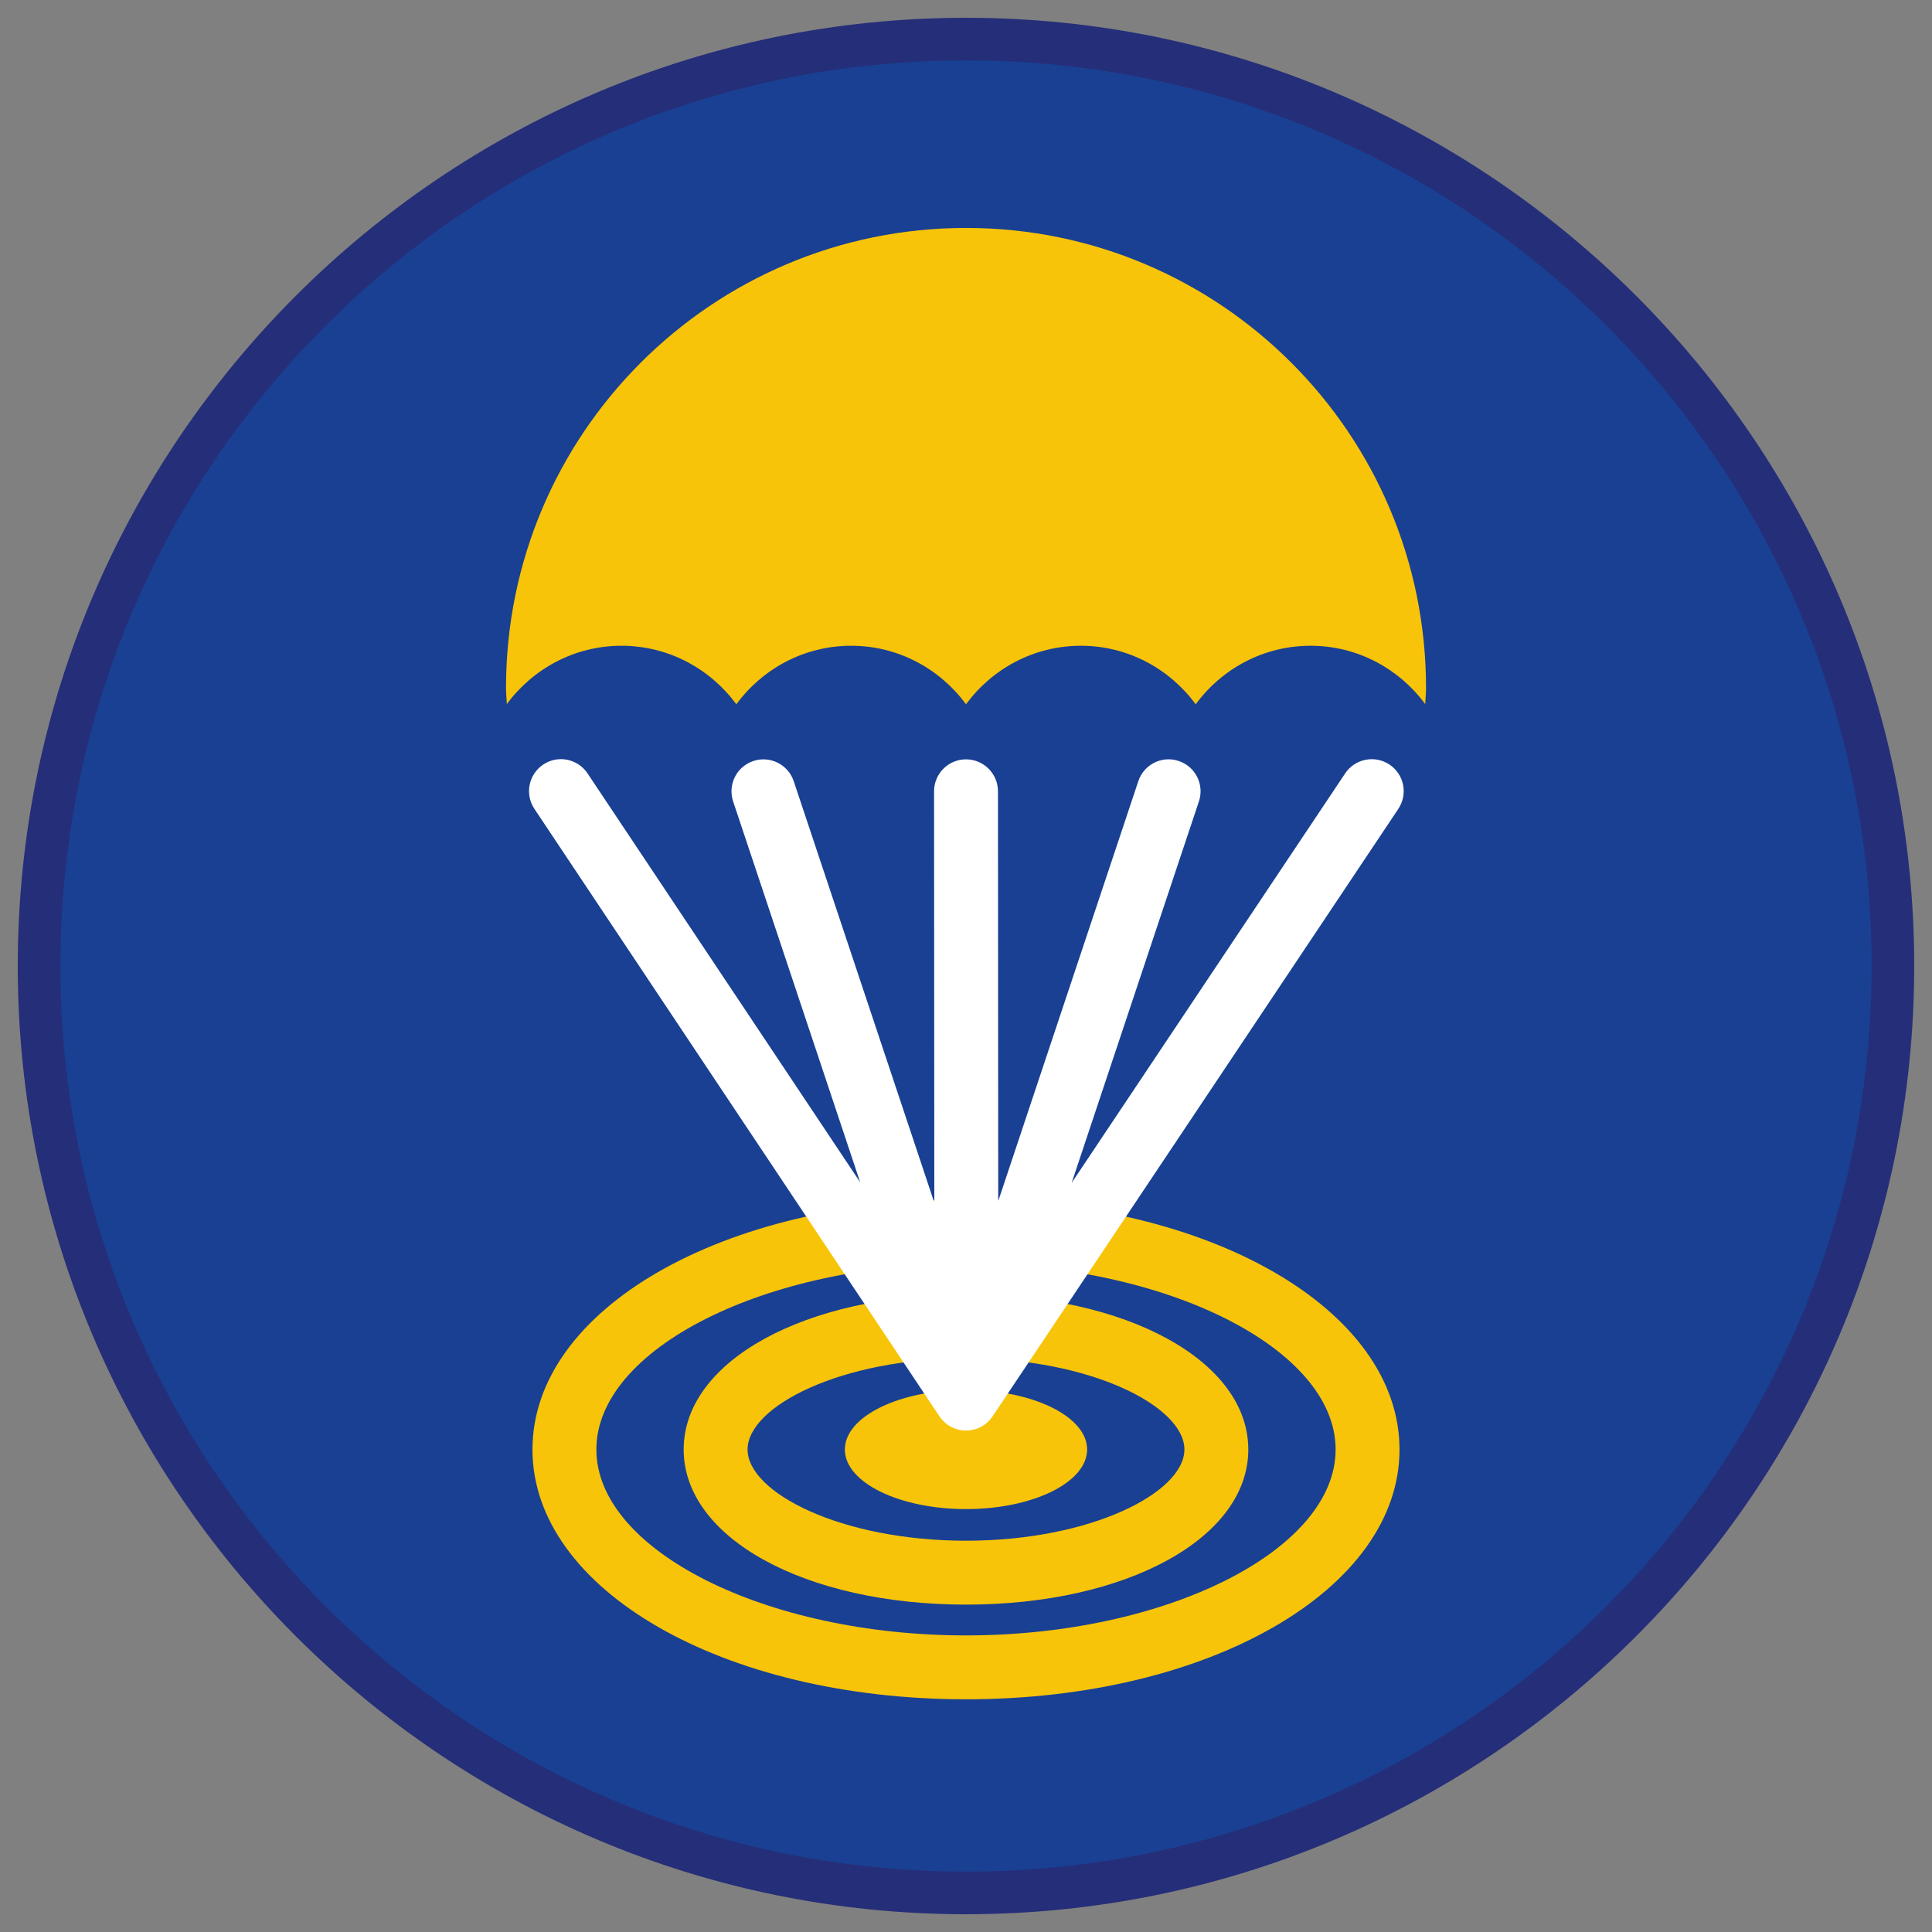
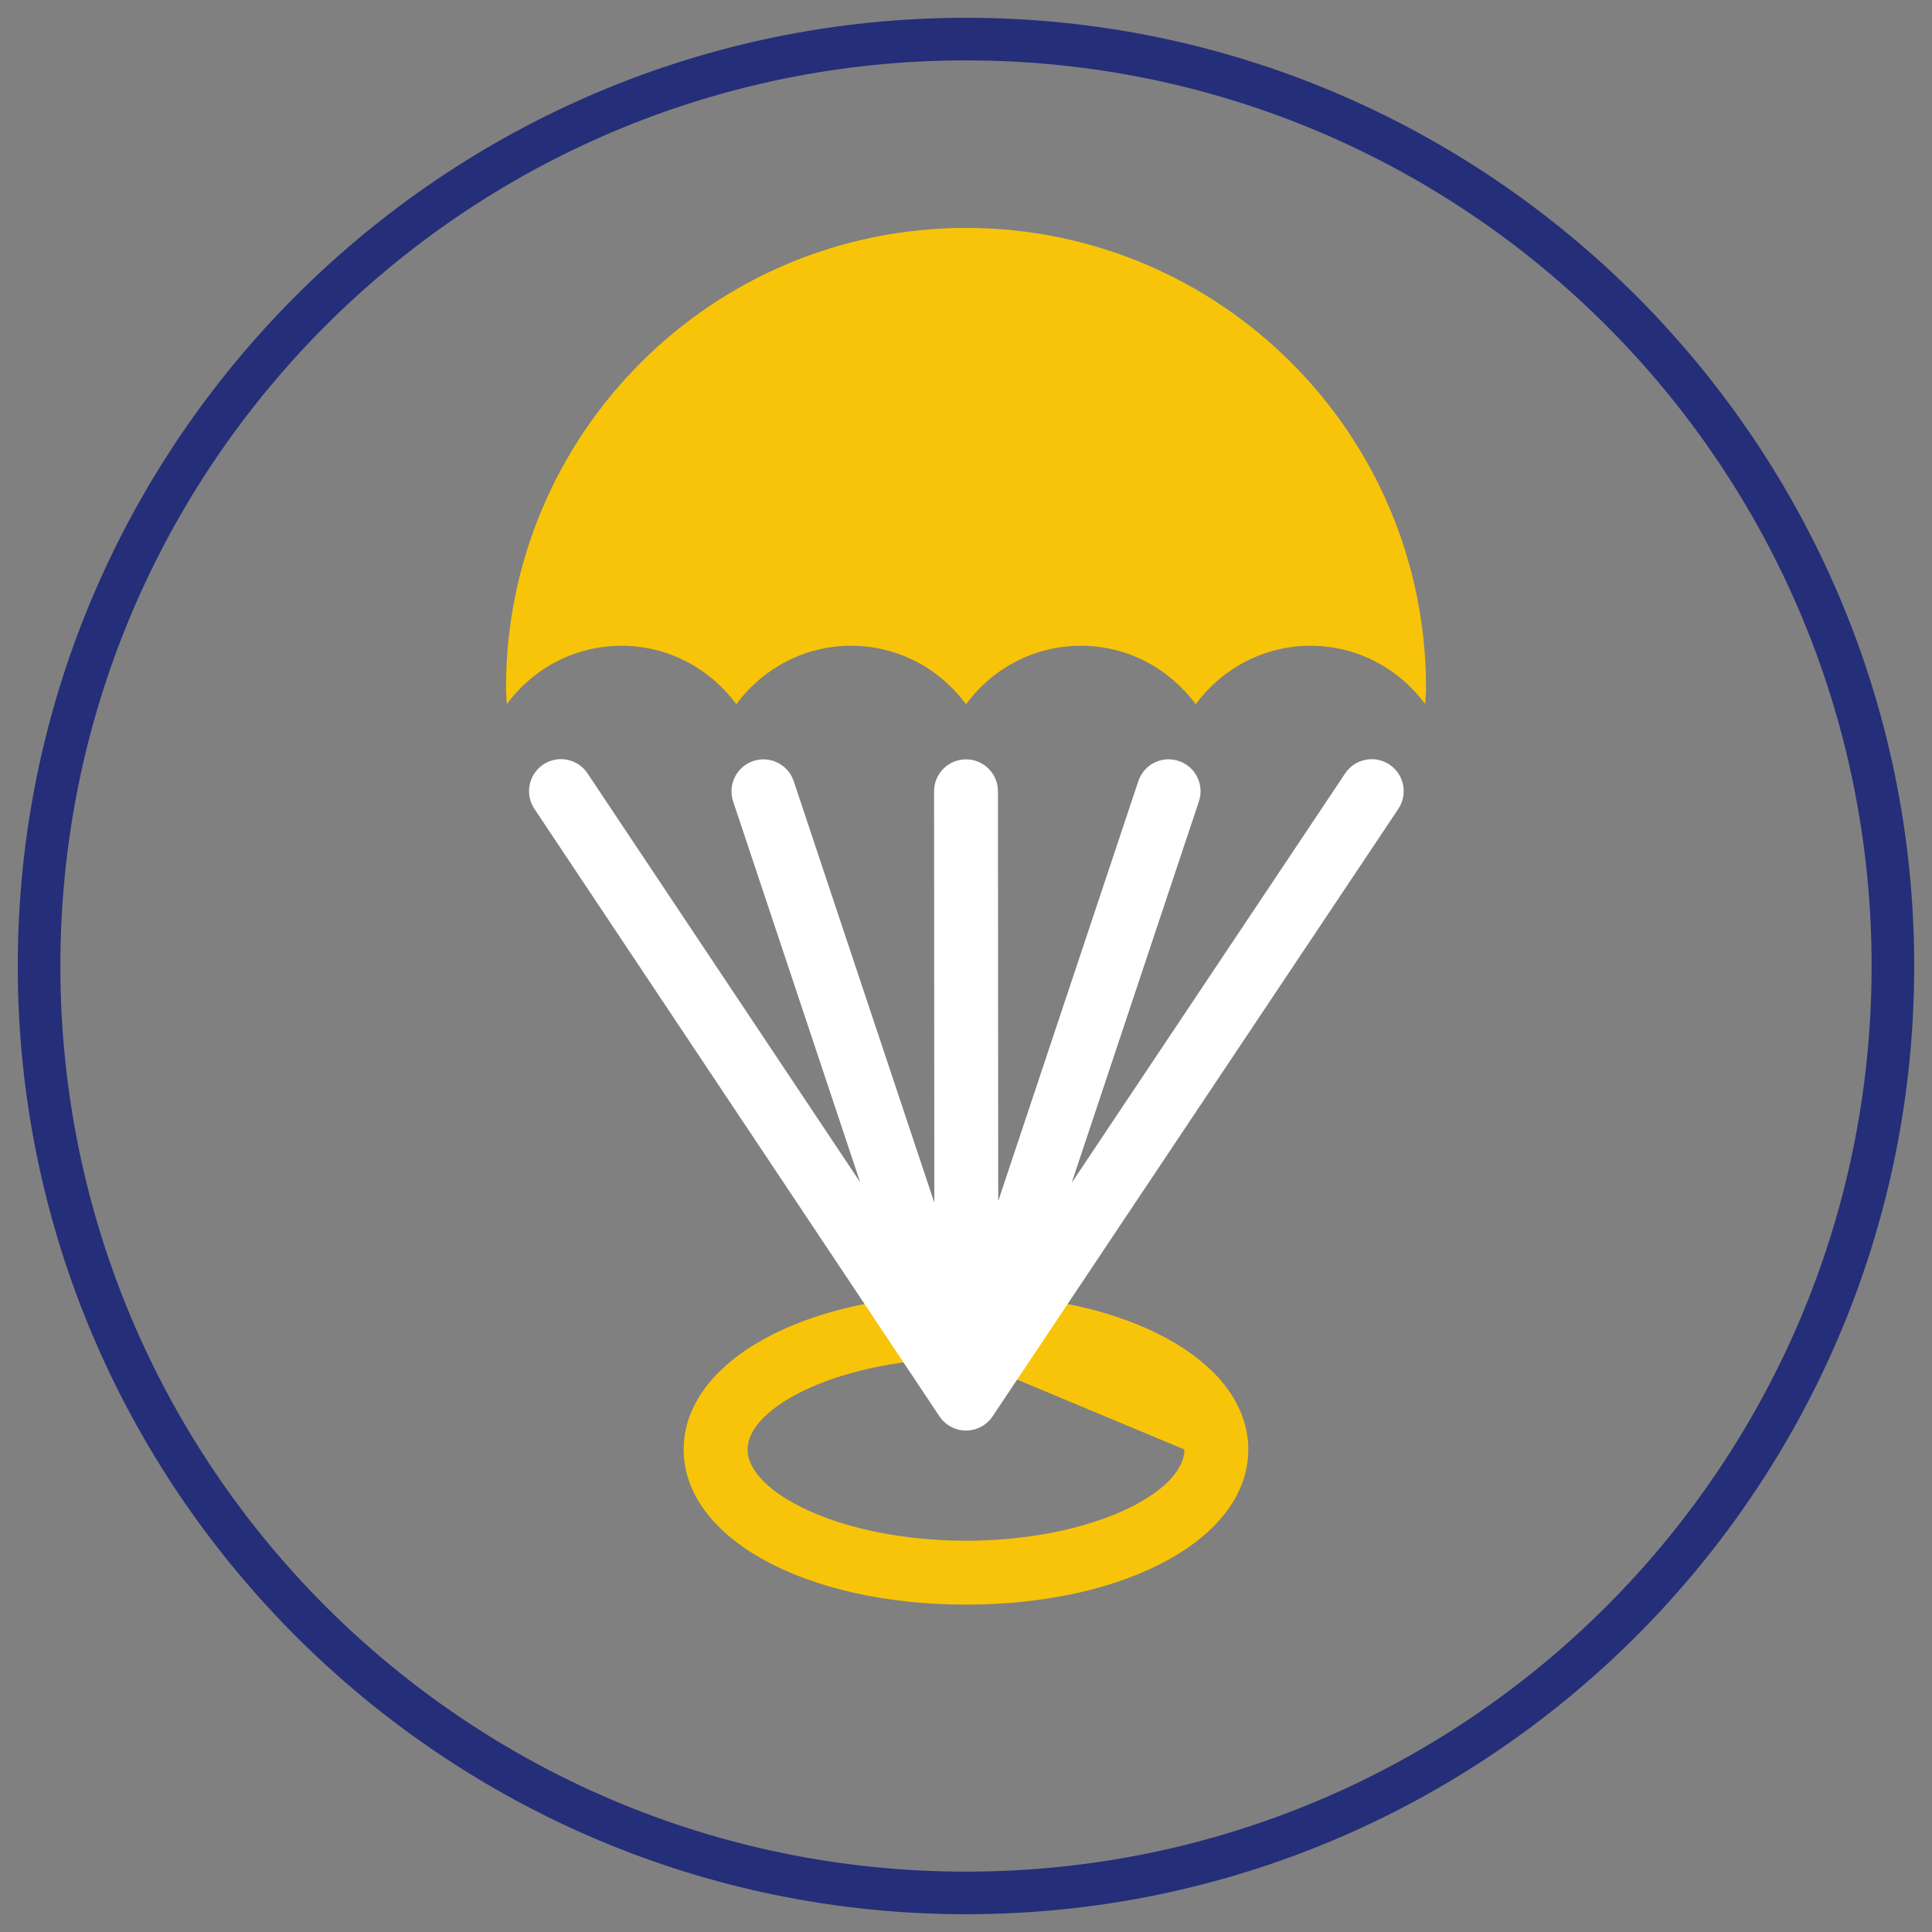
<svg xmlns="http://www.w3.org/2000/svg" version="1.1" x="0px" y="0px" viewBox="0 0 90.709 90.709" style="enable-background:new 0 0 90.709 90.709;" xml:space="preserve">
  <rect x="0" y="0" width="90.709" height="90.709" fill="#808080" stroke="none" />
  <g id="ratownik-1">
    <g>
      <g>
-         <circle style="fill:#194093;" cx="45.354" cy="45.355" r="43.52" />
        <g>
          <path style="fill:#252E78;" d="M45.354,2.835c23.483,0,42.52,19.037,42.52,42.52s-19.037,42.52-42.52,42.52      s-42.52-19.037-42.52-42.52S21.871,2.835,45.354,2.835 M45.354,0.835c-24.548,0-44.52,19.971-44.52,44.52      s19.971,44.52,44.52,44.52s44.52-19.971,44.52-44.52S69.903,0.835,45.354,0.835L45.354,0.835z" />
        </g>
      </g>
    </g>
  </g>
  <g id="Warstwa_4">
    <g>
      <g>
        <g>
-           <path style="fill:#F8C409;" d="M45.354,79.783C33.94,79.783,25,74.632,25,68.055s8.94-11.729,20.354-11.729      s20.354,5.152,20.354,11.729S56.769,79.783,45.354,79.783z M45.354,59.325C35.947,59.325,28,63.323,28,68.055      s7.947,8.729,17.354,8.729s17.354-3.997,17.354-8.729S54.762,59.325,45.354,59.325z" />
+           </g>
+         <g>
+           <path style="fill:#F8C409;" d="M45.354,75.338c-7.557,0-13.255-3.131-13.255-7.283s5.698-7.283,13.255-7.283      s13.255,3.131,13.255,7.283S52.911,75.338,45.354,75.338z M45.354,63.772c-5.869,0-10.255,2.262-10.255,4.283      s4.386,4.283,10.255,4.283s10.255-2.262,10.255-4.283z" />
        </g>
        <g>
-           <path style="fill:#F8C409;" d="M45.354,75.338c-7.557,0-13.255-3.131-13.255-7.283s5.698-7.283,13.255-7.283      s13.255,3.131,13.255,7.283S52.911,75.338,45.354,75.338z M45.354,63.772c-5.869,0-10.255,2.262-10.255,4.283      s4.386,4.283,10.255,4.283s10.255-2.262,10.255-4.283S51.224,63.772,45.354,63.772z" />
-         </g>
-         <g>
-           <ellipse style="fill:#F8C409;" cx="45.354" cy="68.055" rx="5.687" ry="2.798" />
-         </g>
+           </g>
      </g>
      <g>
        <path style="fill:#FFFFFF;" d="M65.237,35.897c-0.687-0.459-1.619-0.275-2.08,0.414L50.314,55.539l5.976-17.913     c0.263-0.786-0.162-1.636-0.948-1.897c-0.785-0.266-1.636,0.161-1.897,0.948l-6.578,19.716l-0.012-19.241     c0-0.828-0.671-1.5-1.5-1.5s-1.5,0.672-1.5,1.5l0.012,19.313l-6.601-19.787c-0.262-0.786-1.111-1.21-1.897-0.948     c-0.786,0.262-1.21,1.111-0.948,1.897l5.965,17.882l-12.8-19.197c-0.46-0.689-1.391-0.878-2.08-0.416     c-0.689,0.46-0.875,1.391-0.416,2.08l19.017,28.521c0.278,0.417,0.746,0.668,1.248,0.668h0c0.501,0,0.969-0.25,1.248-0.667     l19.05-28.521C66.112,37.288,65.927,36.357,65.237,35.897z" />
        <g>
          <g>
            <path style="fill:#F8C409;" d="M29.179,30.319c2.218,0,4.169,1.088,5.392,2.746c1.223-1.658,3.174-2.746,5.392-2.746       s4.169,1.088,5.392,2.746c1.223-1.658,3.174-2.746,5.392-2.746s4.169,1.088,5.392,2.746c1.223-1.658,3.174-2.746,5.392-2.746       c2.214,0,4.161,1.085,5.385,2.737c0.009-0.253,0.038-0.5,0.038-0.756c0-11.928-9.67-21.598-21.598-21.598       s-21.598,9.67-21.598,21.598c0,0.255,0.029,0.503,0.038,0.756C25.018,31.404,26.965,30.319,29.179,30.319z" />
          </g>
        </g>
      </g>
    </g>
  </g>
</svg>